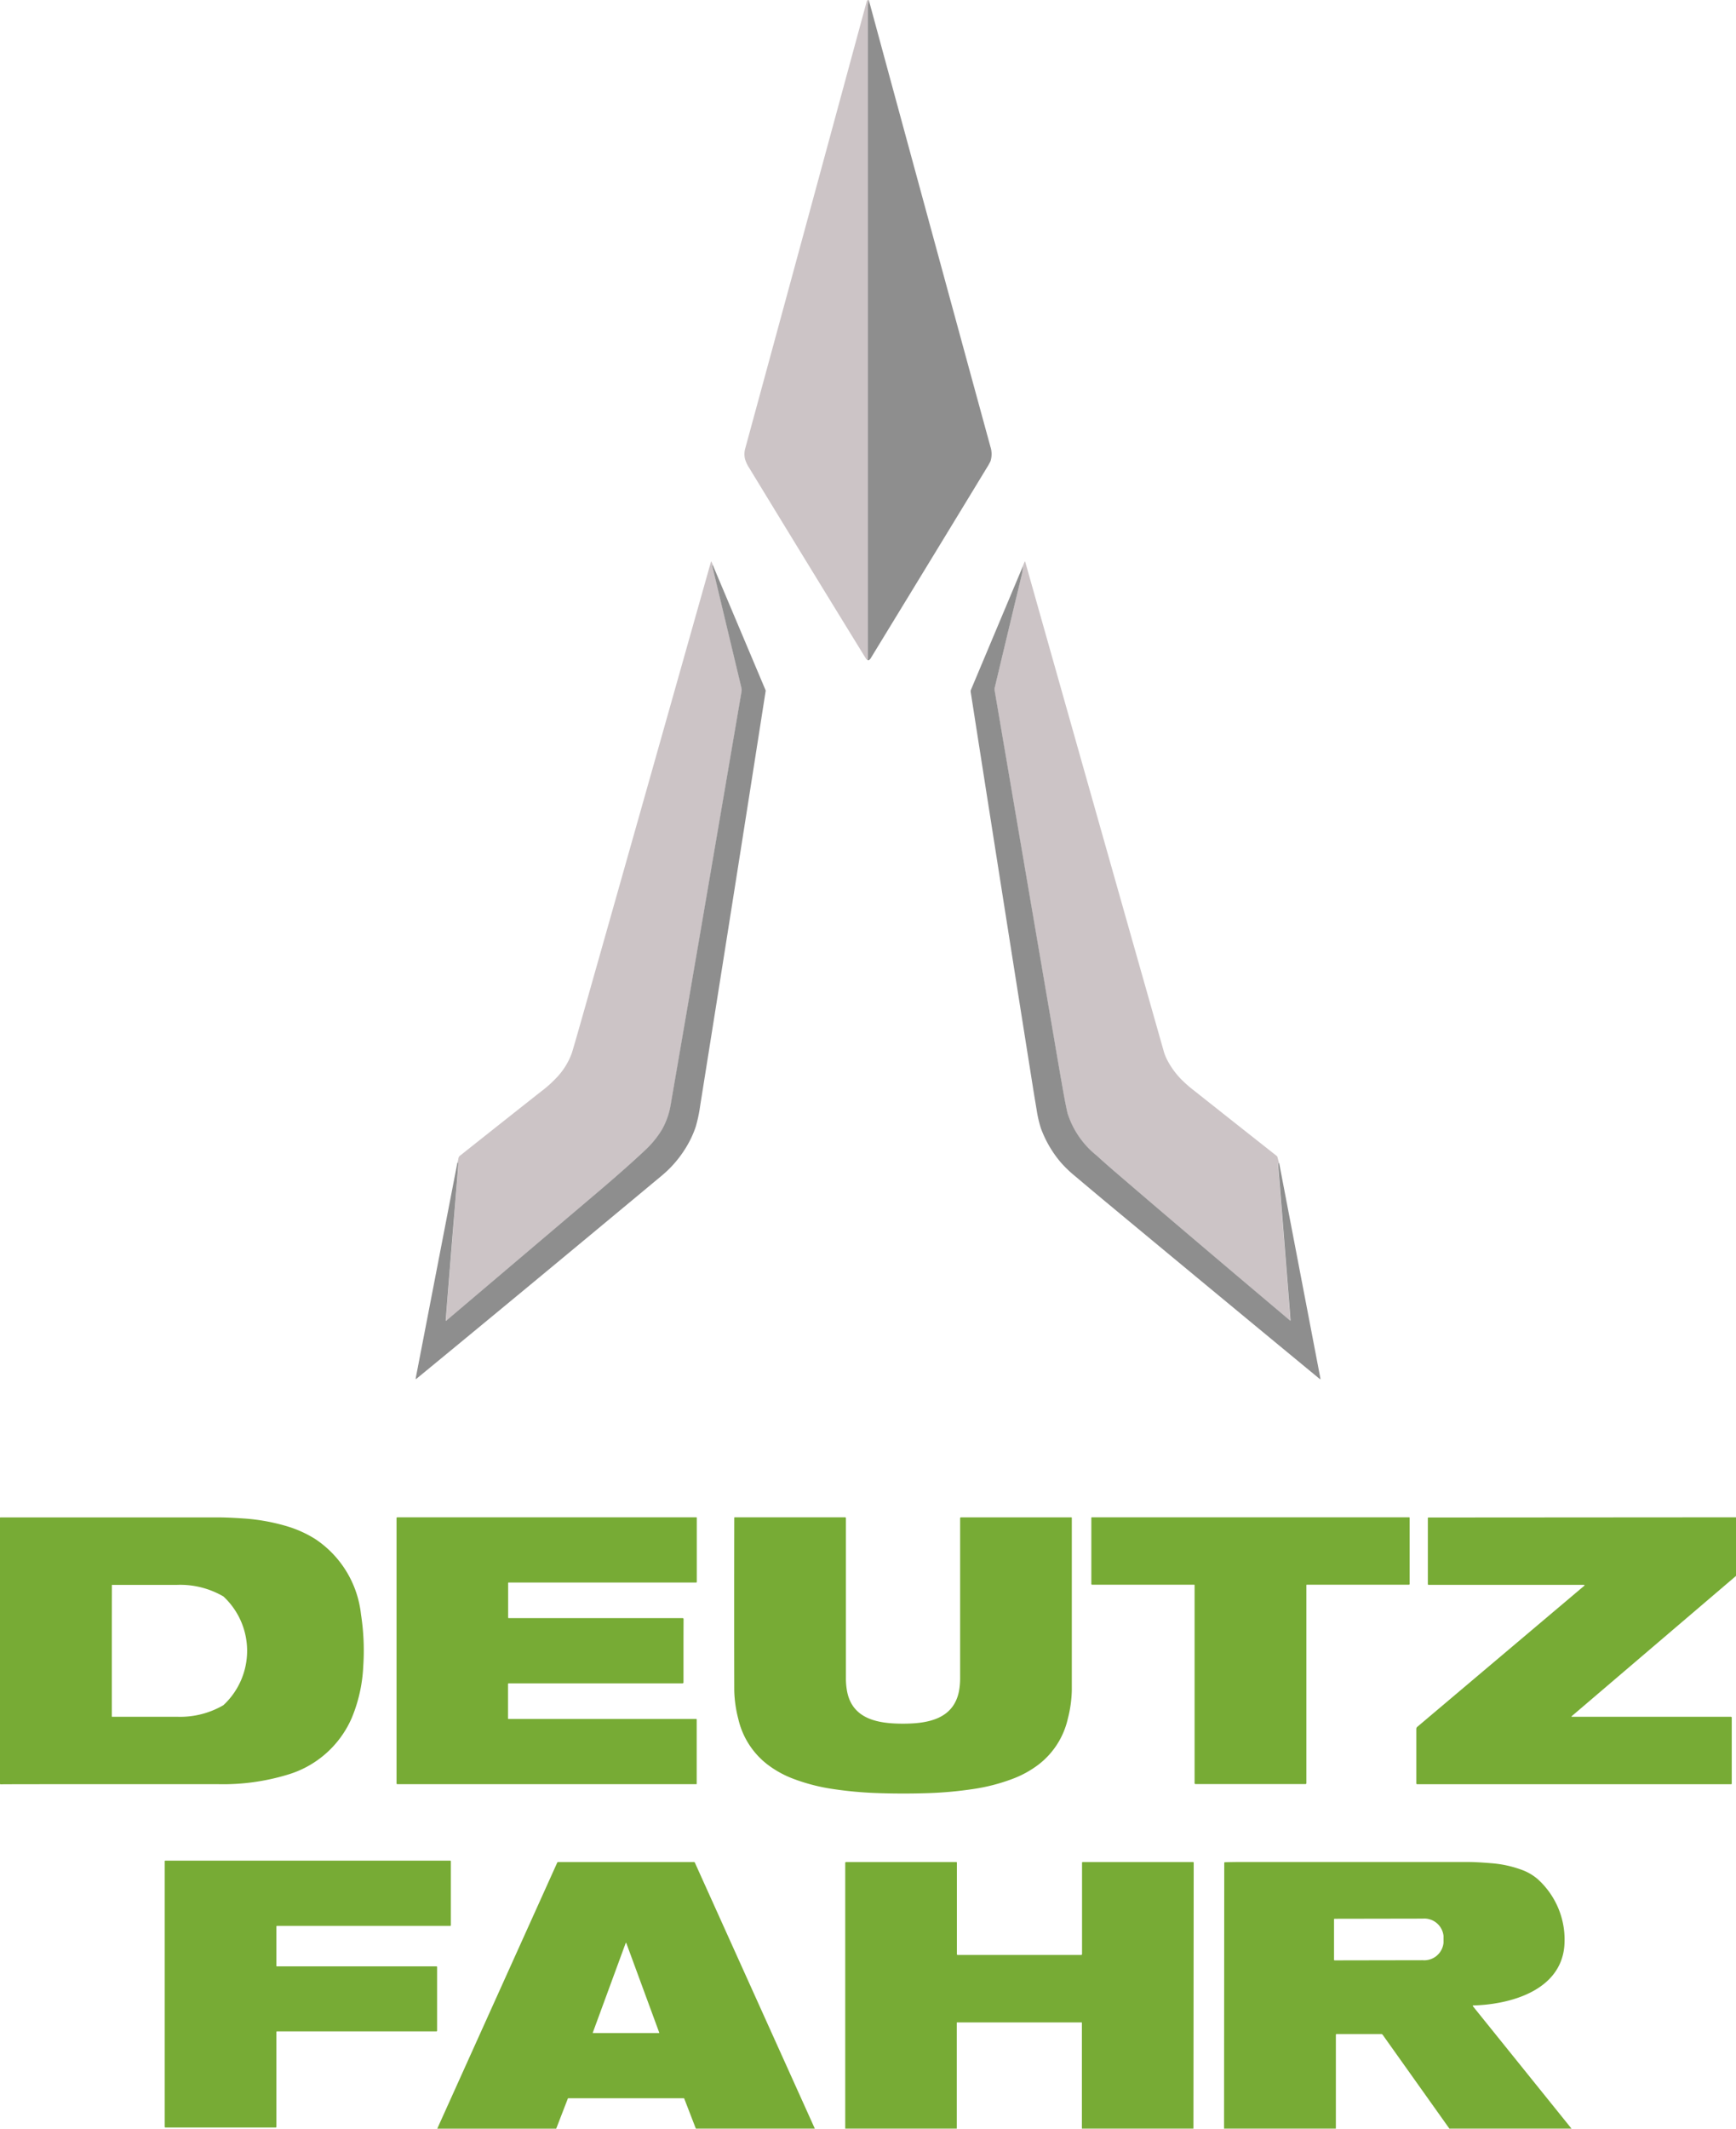
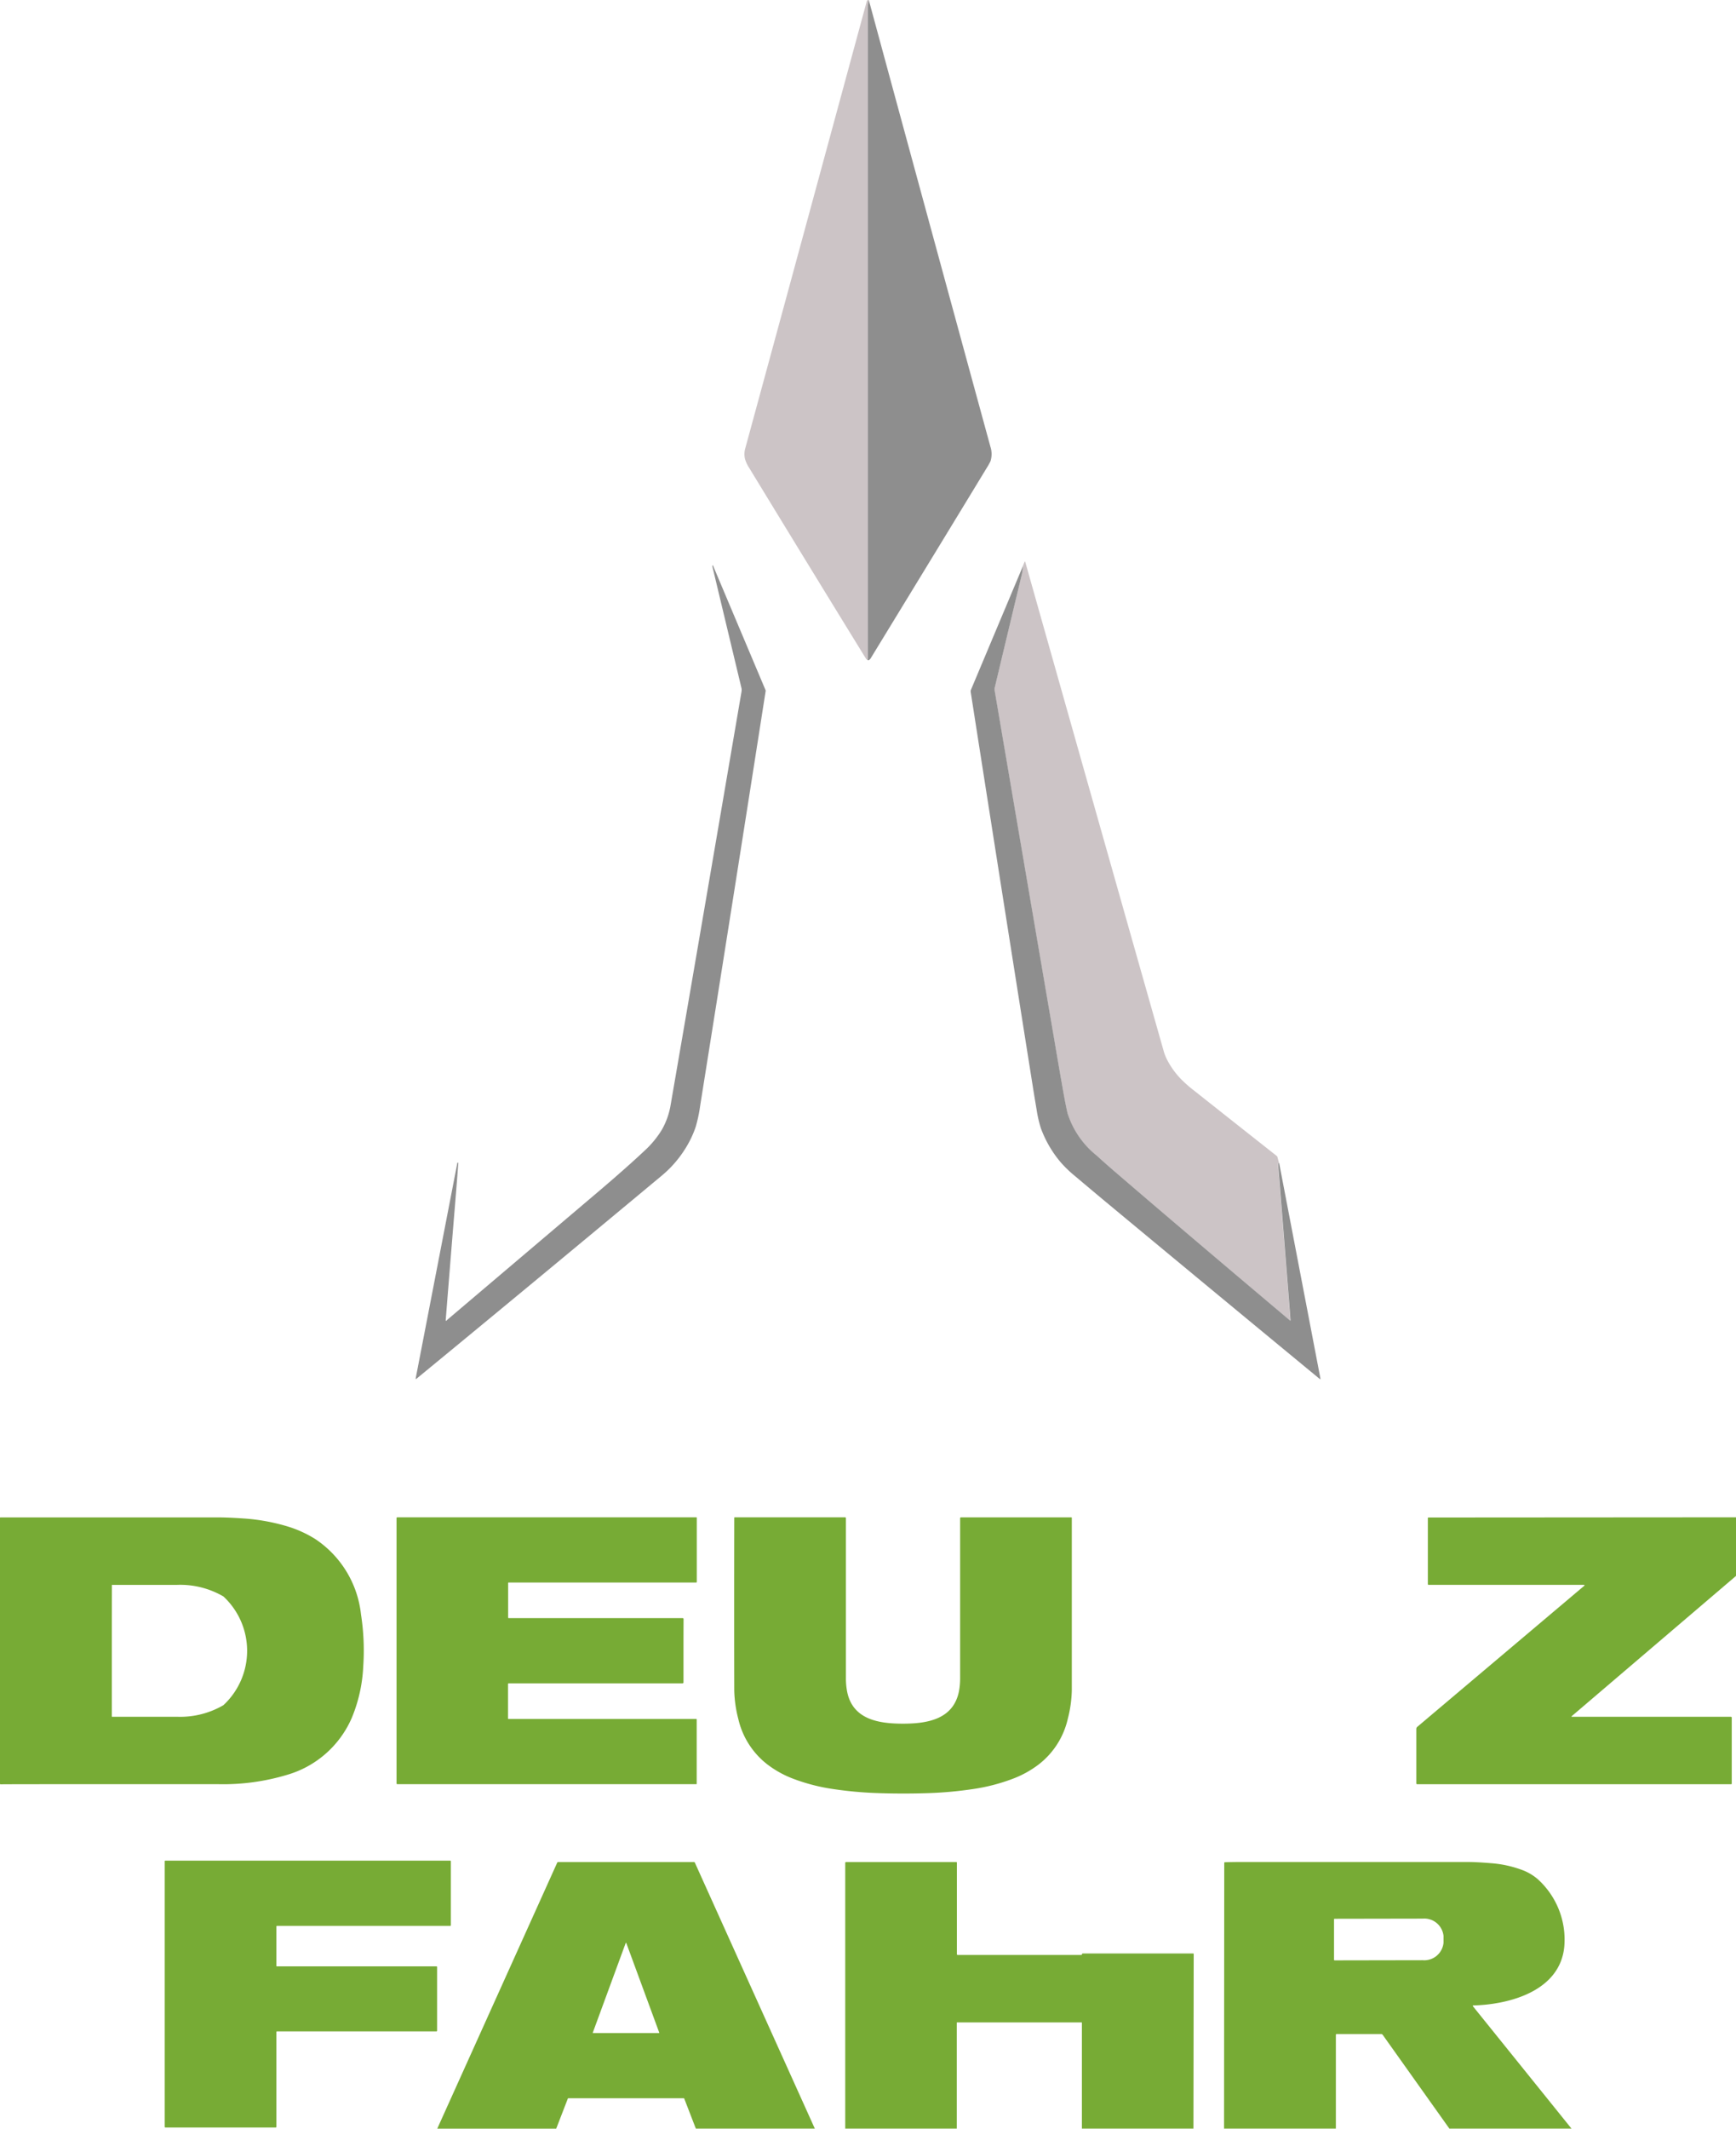
<svg xmlns="http://www.w3.org/2000/svg" width="66.927" height="82.013" viewBox="0 0 66.927 82.013">
  <g id="deutz-fahr-logo" transform="translate(-0.63 -0.674)">
    <path id="Path_1680" data-name="Path 1680" d="M692.117.675A1.289,1.289,0,0,0,692.08,1q0,12.522,0,25.045a.067.067,0,0,1-.015.048.1.1,0,0,1-.052-.031q-2.327-3.78-4.507-7.358a1.3,1.3,0,0,1-.164-.349.806.806,0,0,1,.009-.4q2.1-7.708,4.686-17.232A.063.063,0,0,1,692.117.675Z" transform="translate(-657.991)" fill="#ccc4c6" />
    <path id="Path_1681" data-name="Path 1681" d="M800.81,26.138a.067.067,0,0,0,.015-.048q0-12.523,0-25.045a1.292,1.292,0,0,1,.037-.325q2.337,8.612,4.691,17.217a.913.913,0,0,1,0,.554,2.938,2.938,0,0,1-.161.283q-1.214,2-4.455,7.305a.2.2,0,0,1-.08.076.039.039,0,0,1-.028,0A.033.033,0,0,1,800.81,26.138Z" transform="translate(-766.738 -0.045)" fill="#8e8e8e" />
-     <path id="Path_1682" data-name="Path 1682" d="M422.179,518.422q-.025.017-.015.062l1.114,4.654a.365.365,0,0,1,.008.144q-1.777,10.4-2.732,15.92a2.9,2.9,0,0,1-.335.961,3.739,3.739,0,0,1-.691.834q-.654.615-1.724,1.526l-5.818,4.933q-.041.035-.067.061c-.029.03-.041.024-.038-.018q.118-1.491.283-3.52.134-1.645.2-2.507c0-.026-.009-.037-.033-.033q.02-.084.036-.17c.013-.07.046-.089.1-.13q2.374-1.882,3.112-2.462a4.5,4.5,0,0,0,.538-.479,2.705,2.705,0,0,0,.622-.985q.093-.3.459-1.591,2.457-8.667,4.9-17.32.012-.045.031,0Z" transform="translate(-394.062 -495.971)" fill="#ccc4c6" />
    <path id="Path_1683" data-name="Path 1683" d="M928.994,541.447a.077.077,0,0,0-.036.066q.432,5.423.445,5.59.022.285.031.413a.009.009,0,0,1-.005.009.01.01,0,0,1-.01,0q-4.245-3.577-6.722-5.708-.439-.378-.732-.647a3.4,3.4,0,0,1-1.122-1.622q-.015-.059-.064-.29-.072-.342-.475-2.694-1.195-6.964-2.271-13.292a.329.329,0,0,1,0-.131q.542-2.269,1.026-4.285a1.685,1.685,0,0,0,.057-.389l.064-.161q.021-.052.036,0,3.117,11.032,5.349,18.888a1.8,1.8,0,0,0,.091.229,3.075,3.075,0,0,0,.55.785,4.853,4.853,0,0,0,.522.46q1.388,1.1,3.184,2.516a.058.058,0,0,1,.021.033Z" transform="translate(-879.057 -495.971)" fill="#ccc4c6" />
    <path id="Path_1684" data-name="Path 1684" d="M385.875,544.766c.024,0,.035.008.033.033q-.062.862-.2,2.507-.165,2.029-.283,3.52,0,.062.038.018.026-.026.067-.061l5.818-4.933q1.07-.911,1.724-1.526a3.742,3.742,0,0,0,.691-.834,2.906,2.906,0,0,0,.335-.961q.955-5.519,2.732-15.92a.365.365,0,0,0-.008-.144l-1.114-4.654q-.011-.045.015-.062l2.034,4.819a.072.072,0,0,1,0,.04q-1.248,7.983-2.522,15.962a5.718,5.718,0,0,1-.173.818,3.933,3.933,0,0,1-.412.857,4.327,4.327,0,0,1-.887,1.015q-5.239,4.36-9.475,7.84a.014.014,0,0,1-.023-.013Z" transform="translate(-367.611 -499.299)" fill="#8e8e8e" />
    <path id="Path_1685" data-name="Path 1685" d="M897.874,522.75a1.678,1.678,0,0,1-.057.389q-.485,2.016-1.026,4.285a.332.332,0,0,0,0,.131q1.077,6.328,2.271,13.292.4,2.352.475,2.694.048.232.064.291a3.4,3.4,0,0,0,1.122,1.622q.293.27.732.647,2.478,2.132,6.723,5.709a.01.01,0,0,0,.016-.008q-.009-.128-.031-.413-.013-.167-.445-5.59a.077.077,0,0,1,.036-.066l1.591,8.3c.007.037,0,.044-.033.02q-3.749-3.089-7.917-6.547-.859-.713-1.51-1.264a4.528,4.528,0,0,1-.556-.535,4.345,4.345,0,0,1-.761-1.311,4.637,4.637,0,0,1-.163-.71q-.107-.639-.147-.894-1.207-7.6-2.394-15.2a.155.155,0,0,1,.01-.085Z" transform="translate(-857.811 -500.257)" fill="#8e8e8e" />
    <path id="Path_1686" data-name="Path 1686" d="M.678,1409.724a.091.091,0,0,1-.031,0,.024.024,0,0,1-.017-.022v-10.246a.016.016,0,0,1,.016-.016q4.663,0,8.4,0,.369,0,.972.041a7.648,7.648,0,0,1,1.674.3,4.424,4.424,0,0,1,1.081.486,4,4,0,0,1,1.774,2.908,9.1,9.1,0,0,1,.086,2.02,5.835,5.835,0,0,1-.441,1.969,3.9,3.9,0,0,1-2.481,2.191,8.562,8.562,0,0,1-2.654.364Q.833,1409.716.678,1409.724Zm4.263-5.145q0,1.266,0,2.531a.011.011,0,0,0,.011.011q1.711,0,2.5,0a3.31,3.31,0,0,0,1.791-.446,2.857,2.857,0,0,0,0-4.189,3.313,3.313,0,0,0-1.791-.446q-.792,0-2.5,0a.01.01,0,0,0-.008,0,.012.012,0,0,0,0,.008Q4.941,1403.313,4.941,1404.579Z" transform="translate(0 -1340.304)" fill="#77ab35" />
    <path id="Path_1687" data-name="Path 1687" d="M377.444,1404.582q0,.673,0,1.219a.037.037,0,0,1-.036.037H370.7a.019.019,0,0,0-.02.019v1.336a.016.016,0,0,0,.016.016h7.236a.021.021,0,0,1,.022.021v2.479a.012.012,0,0,1-.013.013H366.411a.029.029,0,0,1-.029-.029q0-.719,0-5.112t0-5.113a.029.029,0,0,1,.029-.029h11.533a.013.013,0,0,1,.013.013v2.479a.021.021,0,0,1-.022.021H370.7a.016.016,0,0,0-.016.016v1.336a.019.019,0,0,0,.02.019h6.707a.037.037,0,0,1,.036.037Q377.444,1403.908,377.444,1404.582Z" transform="translate(-350.464 -1340.307)" fill="#77ab35" />
    <path id="Path_1688" data-name="Path 1688" d="M684.126,1407.4c.927,0,1.946-.157,2.163-1.25a2.738,2.738,0,0,0,.044-.523q0-3.315,0-6.145a.032.032,0,0,1,.032-.031h4.255a.019.019,0,0,1,.019.019q0,3.878,0,6.648a4.756,4.756,0,0,1-.156,1.1,3.082,3.082,0,0,1-1.127,1.758,3.917,3.917,0,0,1-1.027.56,7.253,7.253,0,0,1-1.509.385,14.931,14.931,0,0,1-1.6.151q-.531.02-1.088.02t-1.088-.021a14.8,14.8,0,0,1-1.6-.151,7.286,7.286,0,0,1-1.509-.384,3.931,3.931,0,0,1-1.027-.561,3.084,3.084,0,0,1-1.127-1.758,4.78,4.78,0,0,1-.156-1.1q-.007-2.77,0-6.649a.019.019,0,0,1,.019-.019h4.254a.032.032,0,0,1,.032.032q0,2.83,0,6.145a2.742,2.742,0,0,0,.044.523C682.18,1407.244,683.2,1407.4,684.126,1407.4Z" transform="translate(-648.688 -1340.317)" fill="#77ab35" />
-     <path id="Path_1689" data-name="Path 1689" d="M1013.416,1399.44q5.91,0,6.118,0a.018.018,0,0,1,.018.018v2.552a.026.026,0,0,1-.026.026h-3.939a.015.015,0,0,0-.015.015v7.63a.032.032,0,0,1-.036.036q-.7,0-2.119,0t-2.119,0a.032.032,0,0,1-.036-.036v-7.63a.015.015,0,0,0-.015-.015h-3.939a.026.026,0,0,1-.026-.026v-2.553a.018.018,0,0,1,.005-.013.018.018,0,0,1,.013-.005Q1007.505,1399.44,1013.416,1399.44Z" transform="translate(-964.578 -1340.307)" fill="#77ab35" />
    <path id="Path_1690" data-name="Path 1690" d="M1319.435,1399.43v2.259l-6.33,5.4c-.021.019-.018.027.01.027h6.125a.031.031,0,0,1,.031.031v2.545a.022.022,0,0,1-.022.022H1307.14a.03.03,0,0,1-.03-.03v-2.1a.108.108,0,0,1,.039-.082l6.422-5.422c.038-.032.032-.048-.017-.048h-5.969a.026.026,0,0,1-.03-.029v-2.546a.02.02,0,0,1,.02-.019Z" transform="translate(-1251.878 -1340.298)" fill="#77ab35" />
    <path id="Path_1691" data-name="Path 1691" d="M163.128,1720.047v2.459a.023.023,0,0,1-.023.022h-6.151a.023.023,0,0,0-.023.023v3.657a.023.023,0,0,1-.023.023h-4.257a.022.022,0,0,1-.023-.022v-10.236a.022.022,0,0,1,.023-.023h10.985a.023.023,0,0,1,.023.023v2.468a.023.023,0,0,1-.023.022h-6.682a.023.023,0,0,0-.023.023V1720a.022.022,0,0,0,.023.023h6.151A.023.023,0,0,1,163.128,1720.047Z" transform="translate(-145.647 -1643.589)" fill="#77ab35" />
    <path id="Path_1692" data-name="Path 1692" d="M418.517,1727.482H413.93l-.447-1.157a.022.022,0,0,0-.023-.015h-4.442a.024.024,0,0,0-.025.017l-.447,1.156H403.96l4.625-10.249a.038.038,0,0,1,.035-.023h5.236a.036.036,0,0,1,.036.023Zm-8.56-3.7a.013.013,0,0,0,0,.012.014.014,0,0,0,.011.006h2.539a.014.014,0,0,0,.011-.006.014.014,0,0,0,0-.012l-1.269-3.448a.013.013,0,0,0-.025,0Z" transform="translate(-386.473 -1644.796)" fill="#77ab35" />
-     <path id="Path_1693" data-name="Path 1693" d="M793.6,1727.511H789.3v-4.079a.014.014,0,0,0-.013-.014h-4.8a.011.011,0,0,0-.011.012v4.081h-4.3v-10.24a.031.031,0,0,1,.031-.031h4.253a.02.02,0,0,1,.02.02v3.53a.029.029,0,0,0,.03.029h4.761a.033.033,0,0,0,.034-.033v-3.522a.024.024,0,0,1,.024-.024h4.253a.024.024,0,0,1,.028.028Z" transform="translate(-746.96 -1644.825)" fill="#77ab35" />
+     <path id="Path_1693" data-name="Path 1693" d="M793.6,1727.511H789.3v-4.079a.014.014,0,0,0-.013-.014h-4.8a.011.011,0,0,0-.011.012v4.081h-4.3v-10.24a.031.031,0,0,1,.031-.031h4.253a.02.02,0,0,1,.02.02v3.53a.029.029,0,0,0,.03.029h4.761a.033.033,0,0,0,.034-.033a.024.024,0,0,1,.024-.024h4.253a.024.024,0,0,1,.028.028Z" transform="translate(-746.96 -1644.825)" fill="#77ab35" />
    <path id="Path_1694" data-name="Path 1694" d="M1143.117,1727.473h-4.708l-2.571-3.614a.066.066,0,0,0-.056-.029h-1.726a.024.024,0,0,0-.024.025v3.618h-4.311l.008-10.242a.023.023,0,0,1,.022-.022q.31-.009.536-.009l8.841,0q.341,0,.908.048a4.325,4.325,0,0,1,1.239.283,1.989,1.989,0,0,1,.528.32,3.136,3.136,0,0,1,1.035,2.61c-.163,1.7-2.089,2.229-3.514,2.266a.014.014,0,0,0-.013.009.014.014,0,0,0,0,.015Zm-9.156-8.064,0,1.559a.022.022,0,0,0,.022.022l3.393-.006a.747.747,0,0,0,.806-.668v-.271a.747.747,0,0,0-.808-.664l-3.393.006A.022.022,0,0,0,1133.961,1719.409Z" transform="translate(-1081.901 -1644.787)" fill="#77ab35" />
  </g>
</svg>